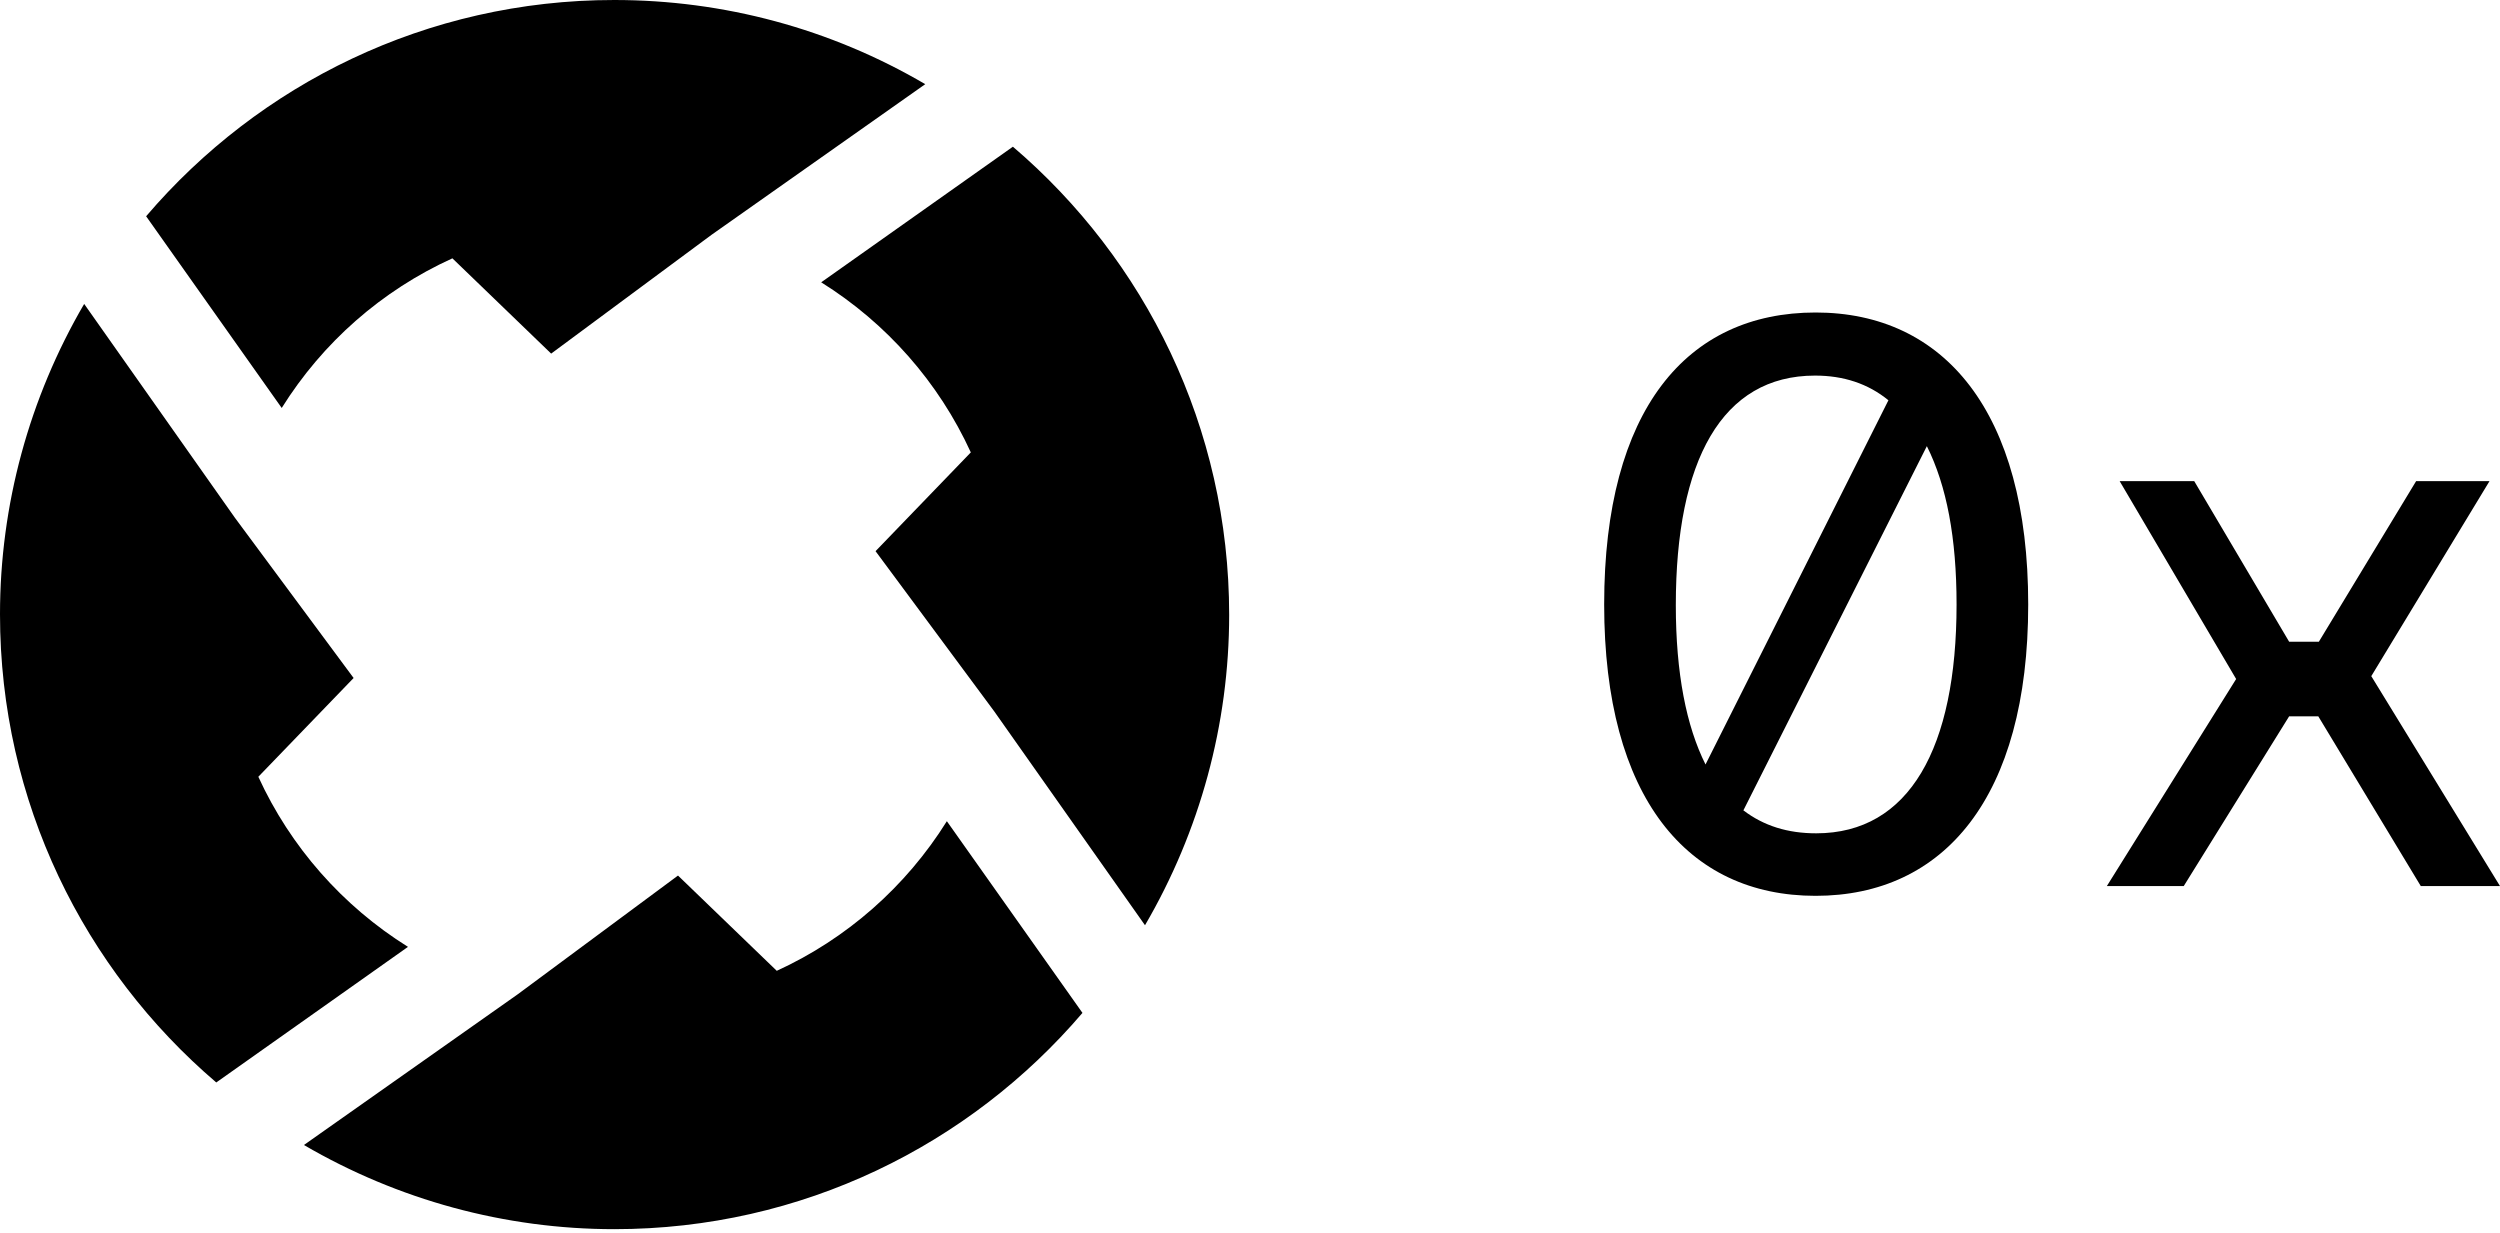
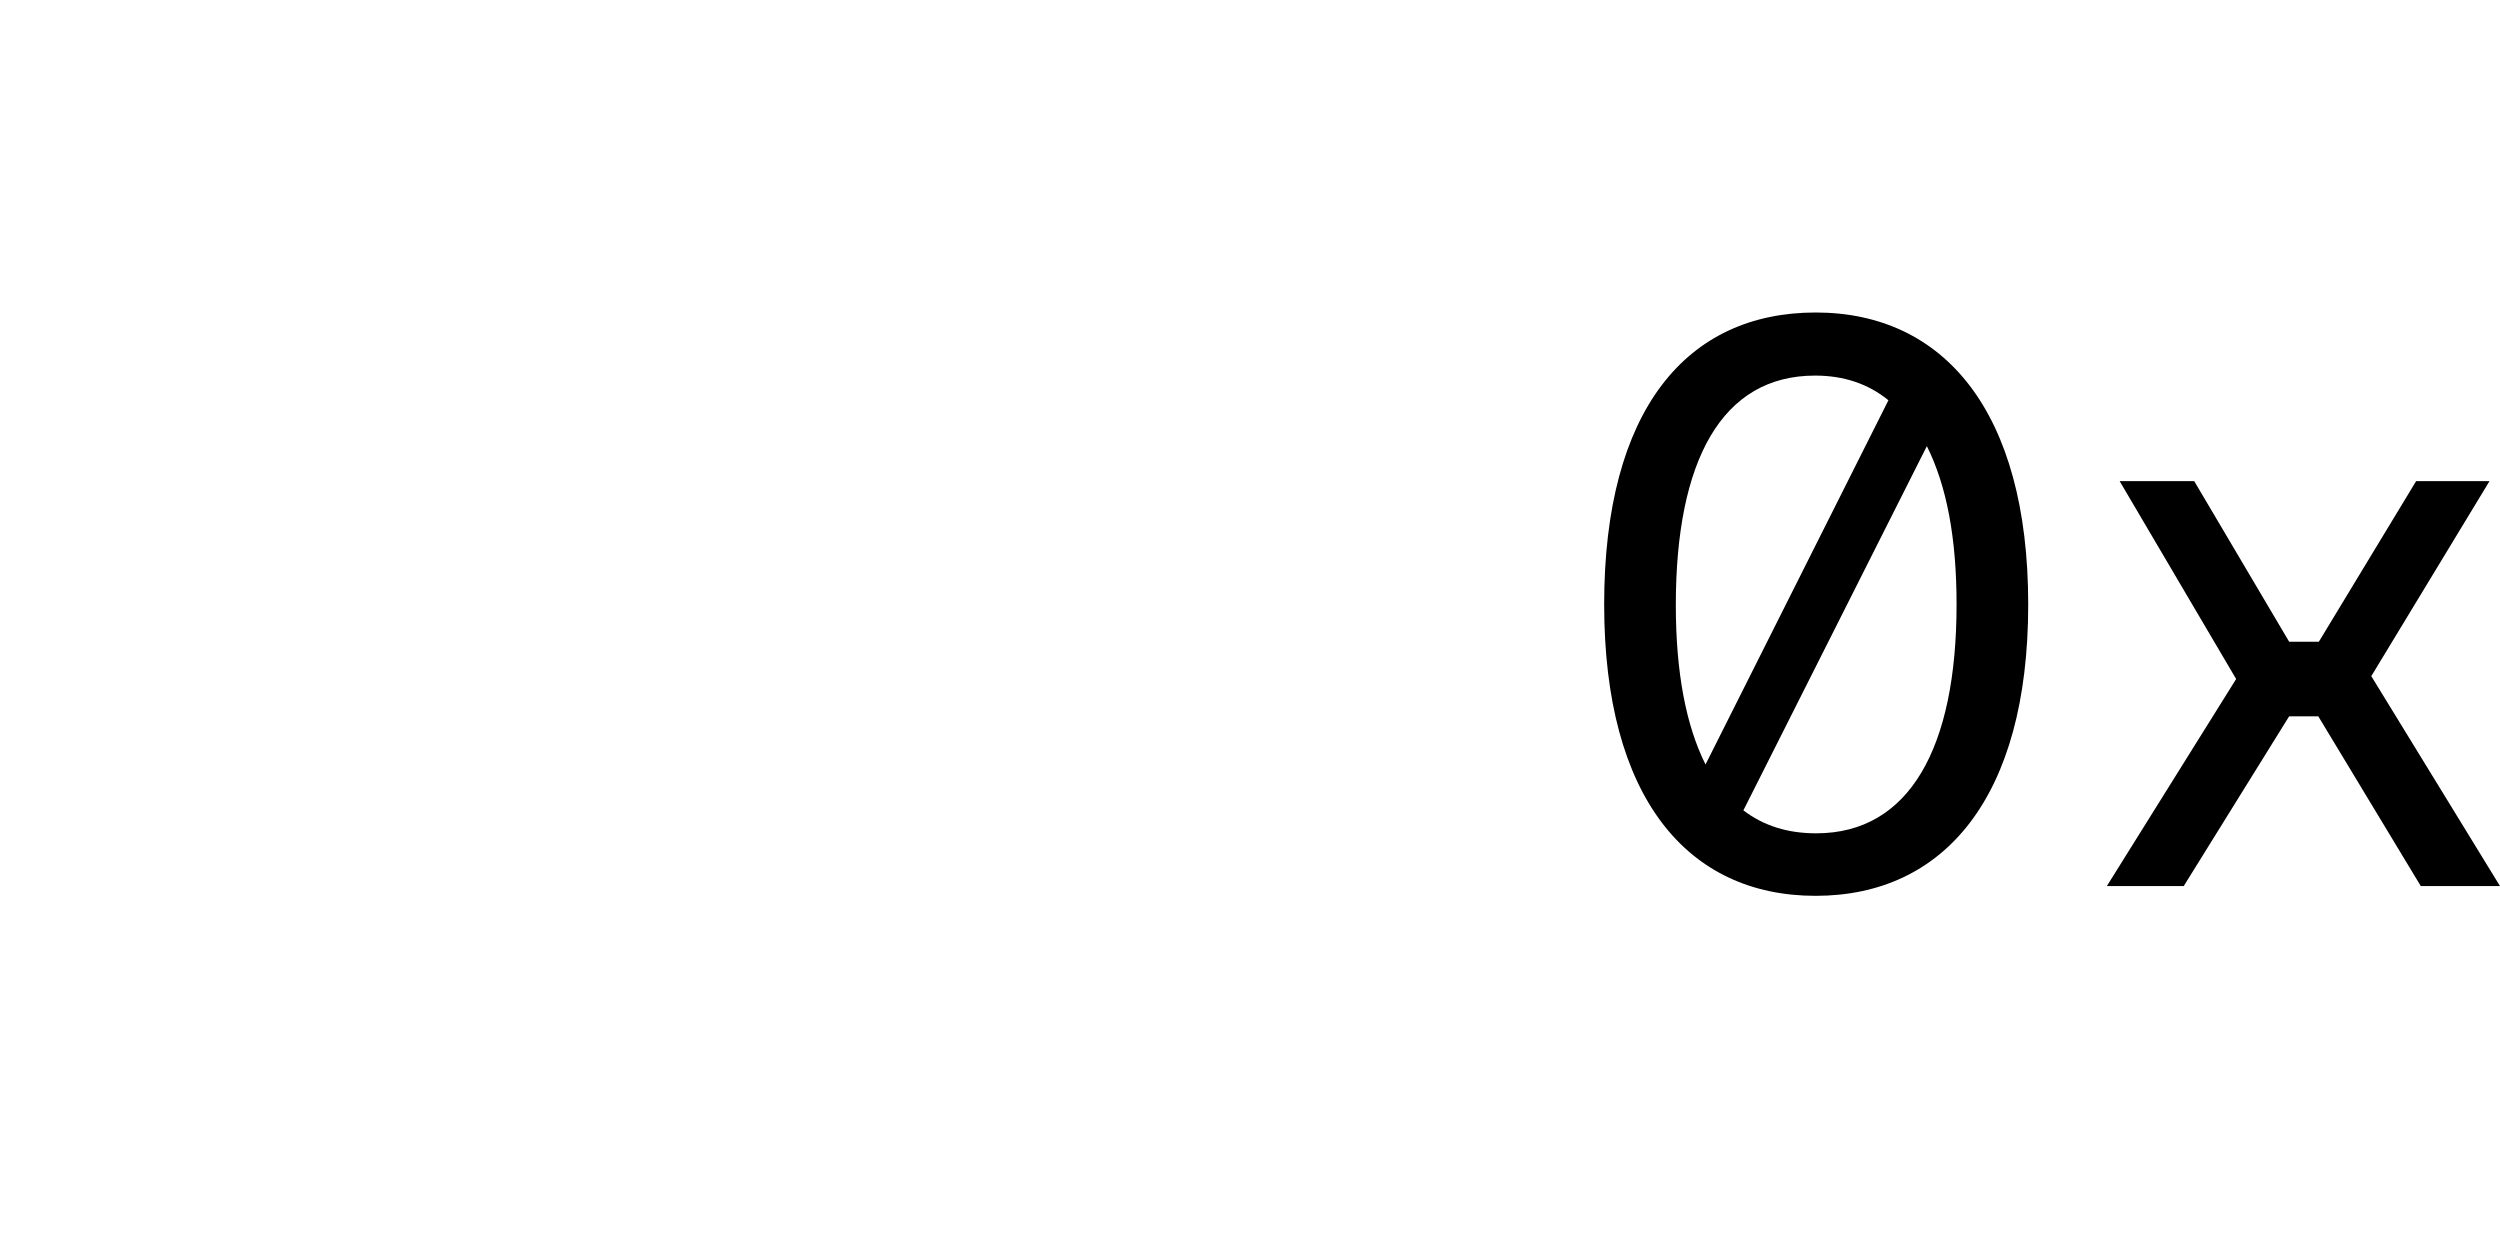
<svg xmlns="http://www.w3.org/2000/svg" width="144" height="71" viewBox="0 0 144 71" fill="none">
-   <path d="M14.88 44.742L20.368 39.053L13.534 29.828L4.848 17.506C1.683 22.927 0 29.088 0 35.383C0 46.19 4.848 55.852 12.457 62.35L23.499 54.539C19.728 52.183 16.732 48.782 14.88 44.742ZM26.058 14.88L31.747 20.368L40.972 13.534L53.294 4.848C47.84 1.65 41.679 0 35.383 0C24.576 0 14.914 4.848 8.417 12.457L16.227 23.499C18.584 19.728 21.984 16.732 26.058 14.88ZM50.432 31.747L57.266 40.972L65.952 53.294C69.117 47.873 70.8 41.712 70.8 35.417C70.8 24.61 65.952 14.948 58.343 8.45L47.301 16.261C51.072 18.617 54.068 22.018 55.919 26.058L50.432 31.747ZM62.35 58.343L54.539 47.301C52.183 51.072 48.782 54.068 44.742 55.919L39.053 50.432L29.828 57.266L17.506 65.952C22.927 69.117 29.088 70.8 35.383 70.8C46.19 70.8 55.852 65.952 62.35 58.343Z" fill="black" />
  <path fill-rule="evenodd" clip-rule="evenodd" d="M92.4 34.816C92.4 23.584 97.165 18 104.579 18C111.96 18 116.825 23.683 116.825 34.816C116.825 45.95 111.96 51.6 104.579 51.6C97.198 51.6 92.4 45.95 92.4 34.816ZM104.546 21.634C99.177 21.634 96.527 26.524 96.527 34.85C96.527 38.781 97.131 41.821 98.238 44.034L108.773 23.055C107.599 22.097 106.189 21.634 104.546 21.634ZM100.419 46.677C101.593 47.569 102.969 47.999 104.613 47.999C109.981 47.999 112.698 43.076 112.698 34.816C112.698 30.984 112.128 27.978 110.987 25.698L100.419 46.677ZM143.396 27.713L136.586 38.946L144 51.038H139.438L133.533 41.259H131.855L125.783 51.038H121.354L128.802 39.111L122.092 27.713H126.387L131.855 36.964H133.566L139.169 27.713H143.396Z" fill="black" />
</svg>